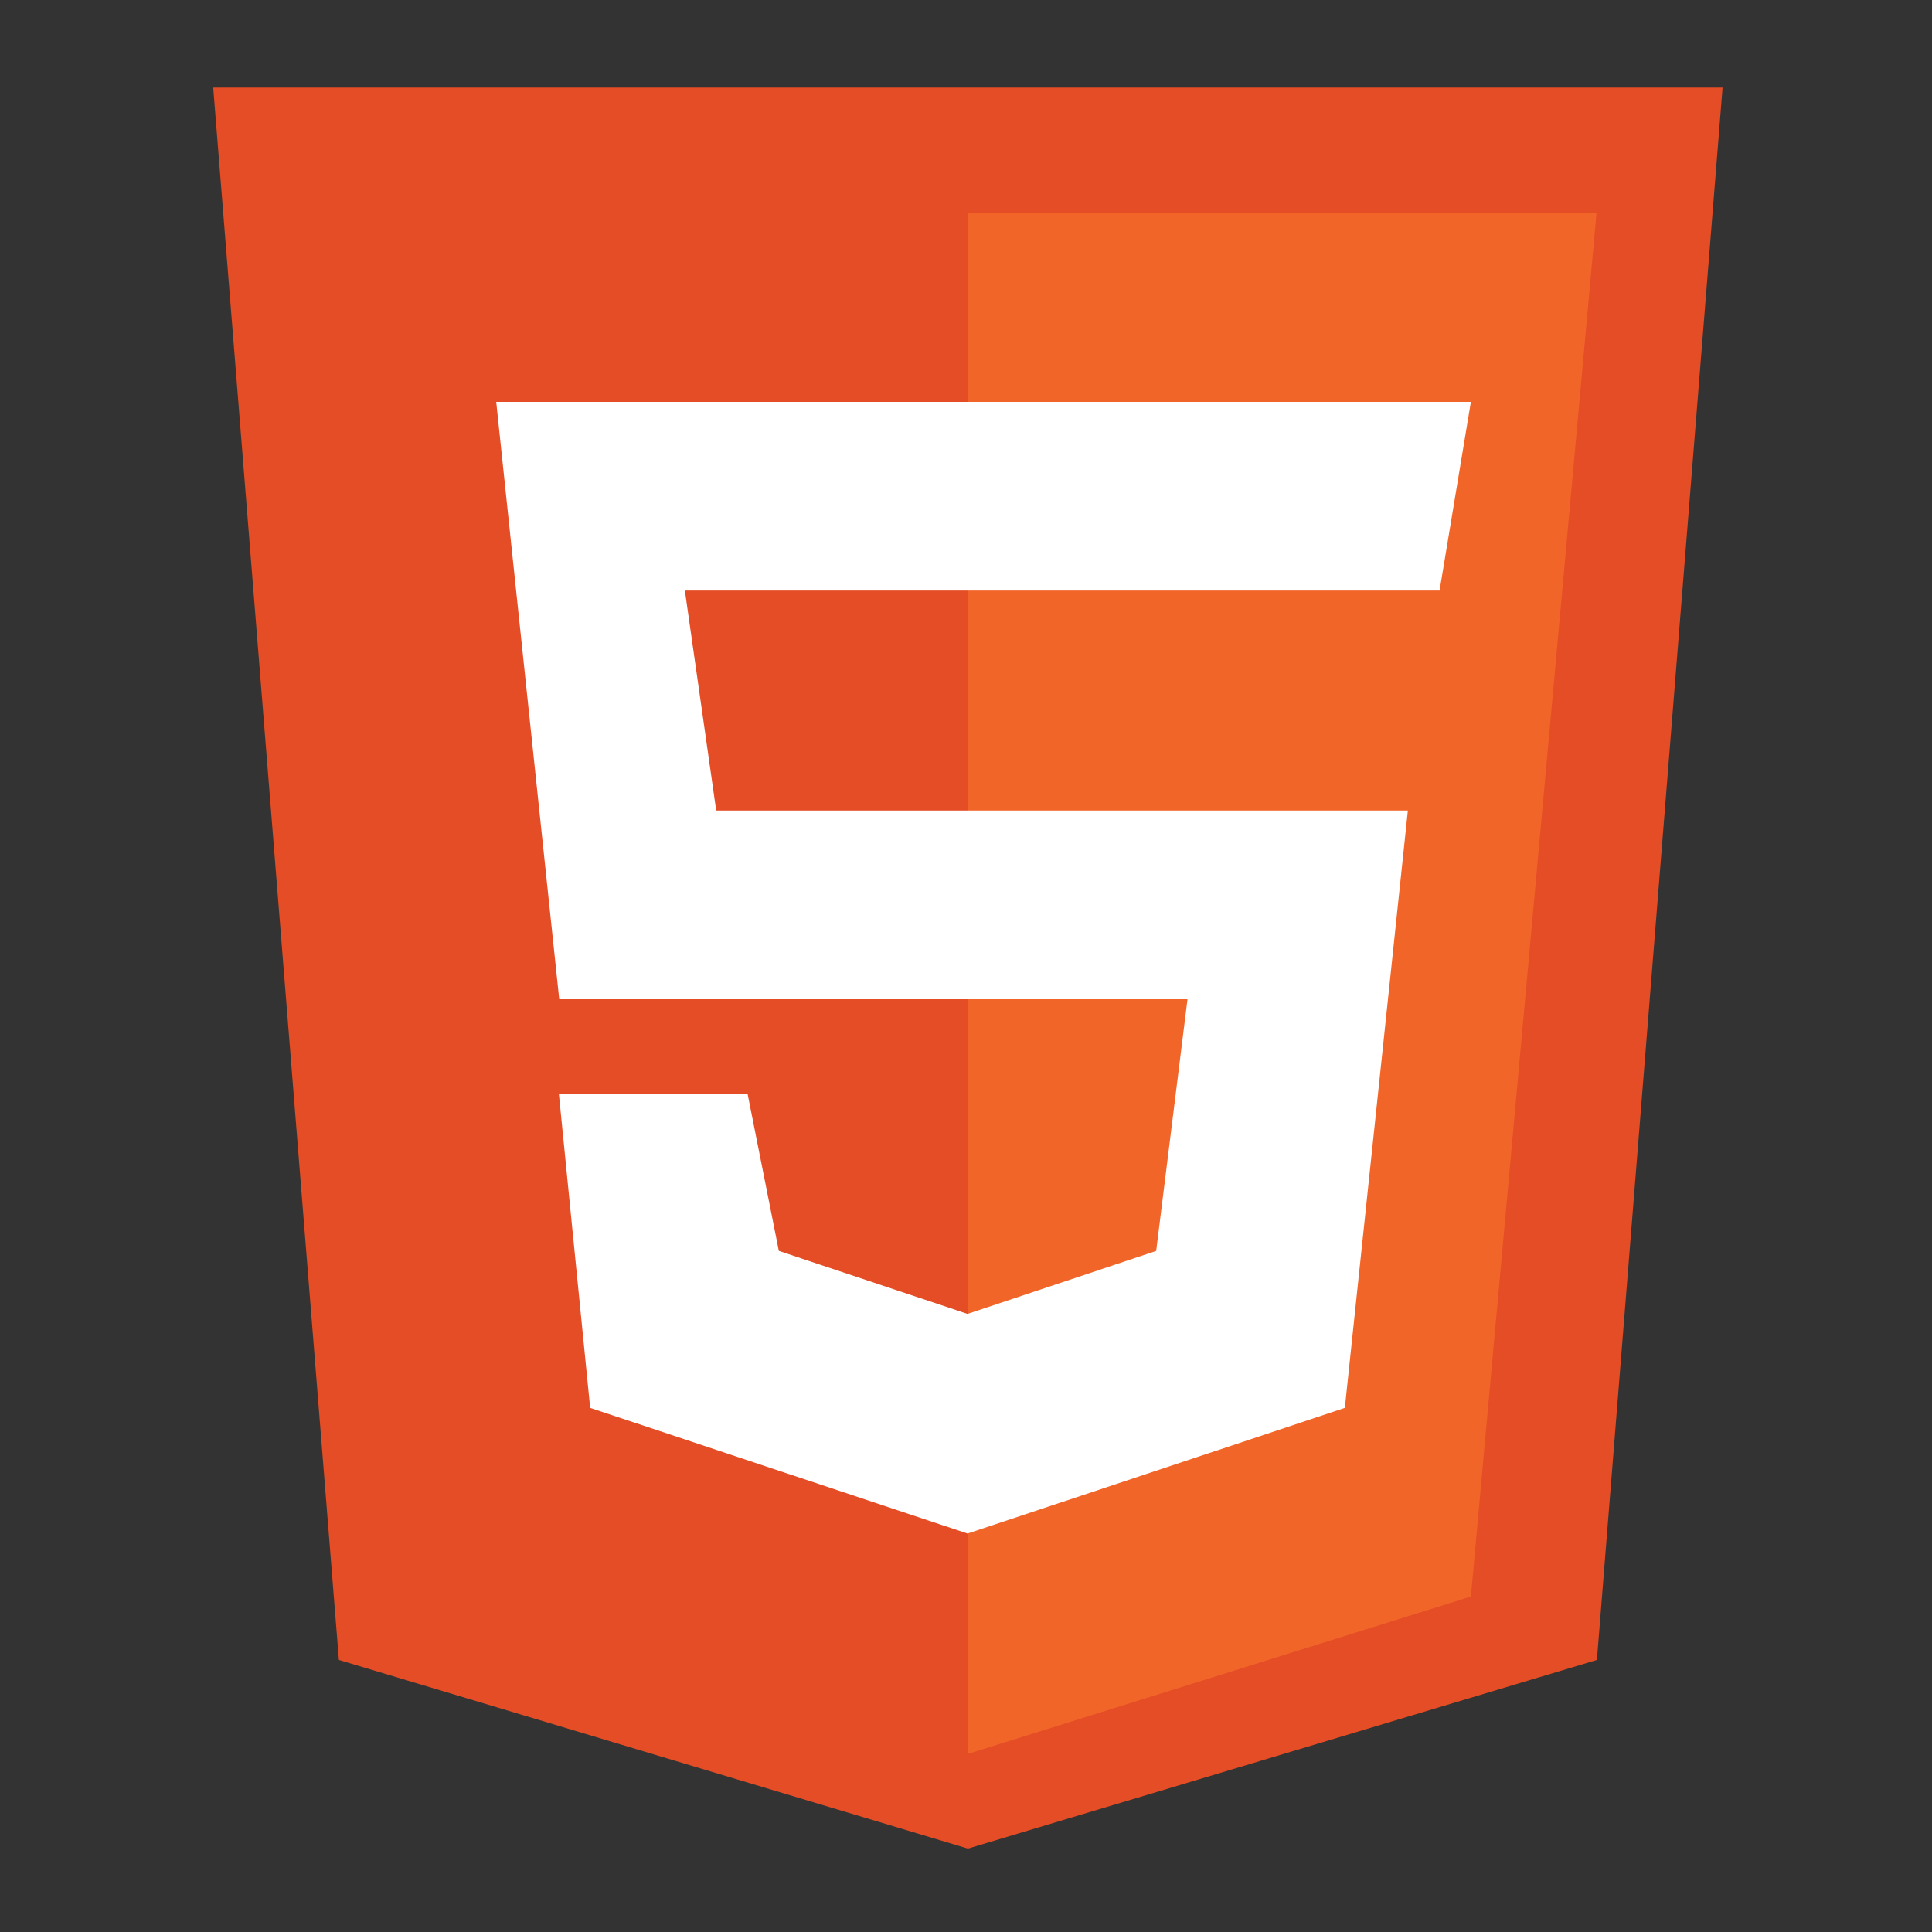
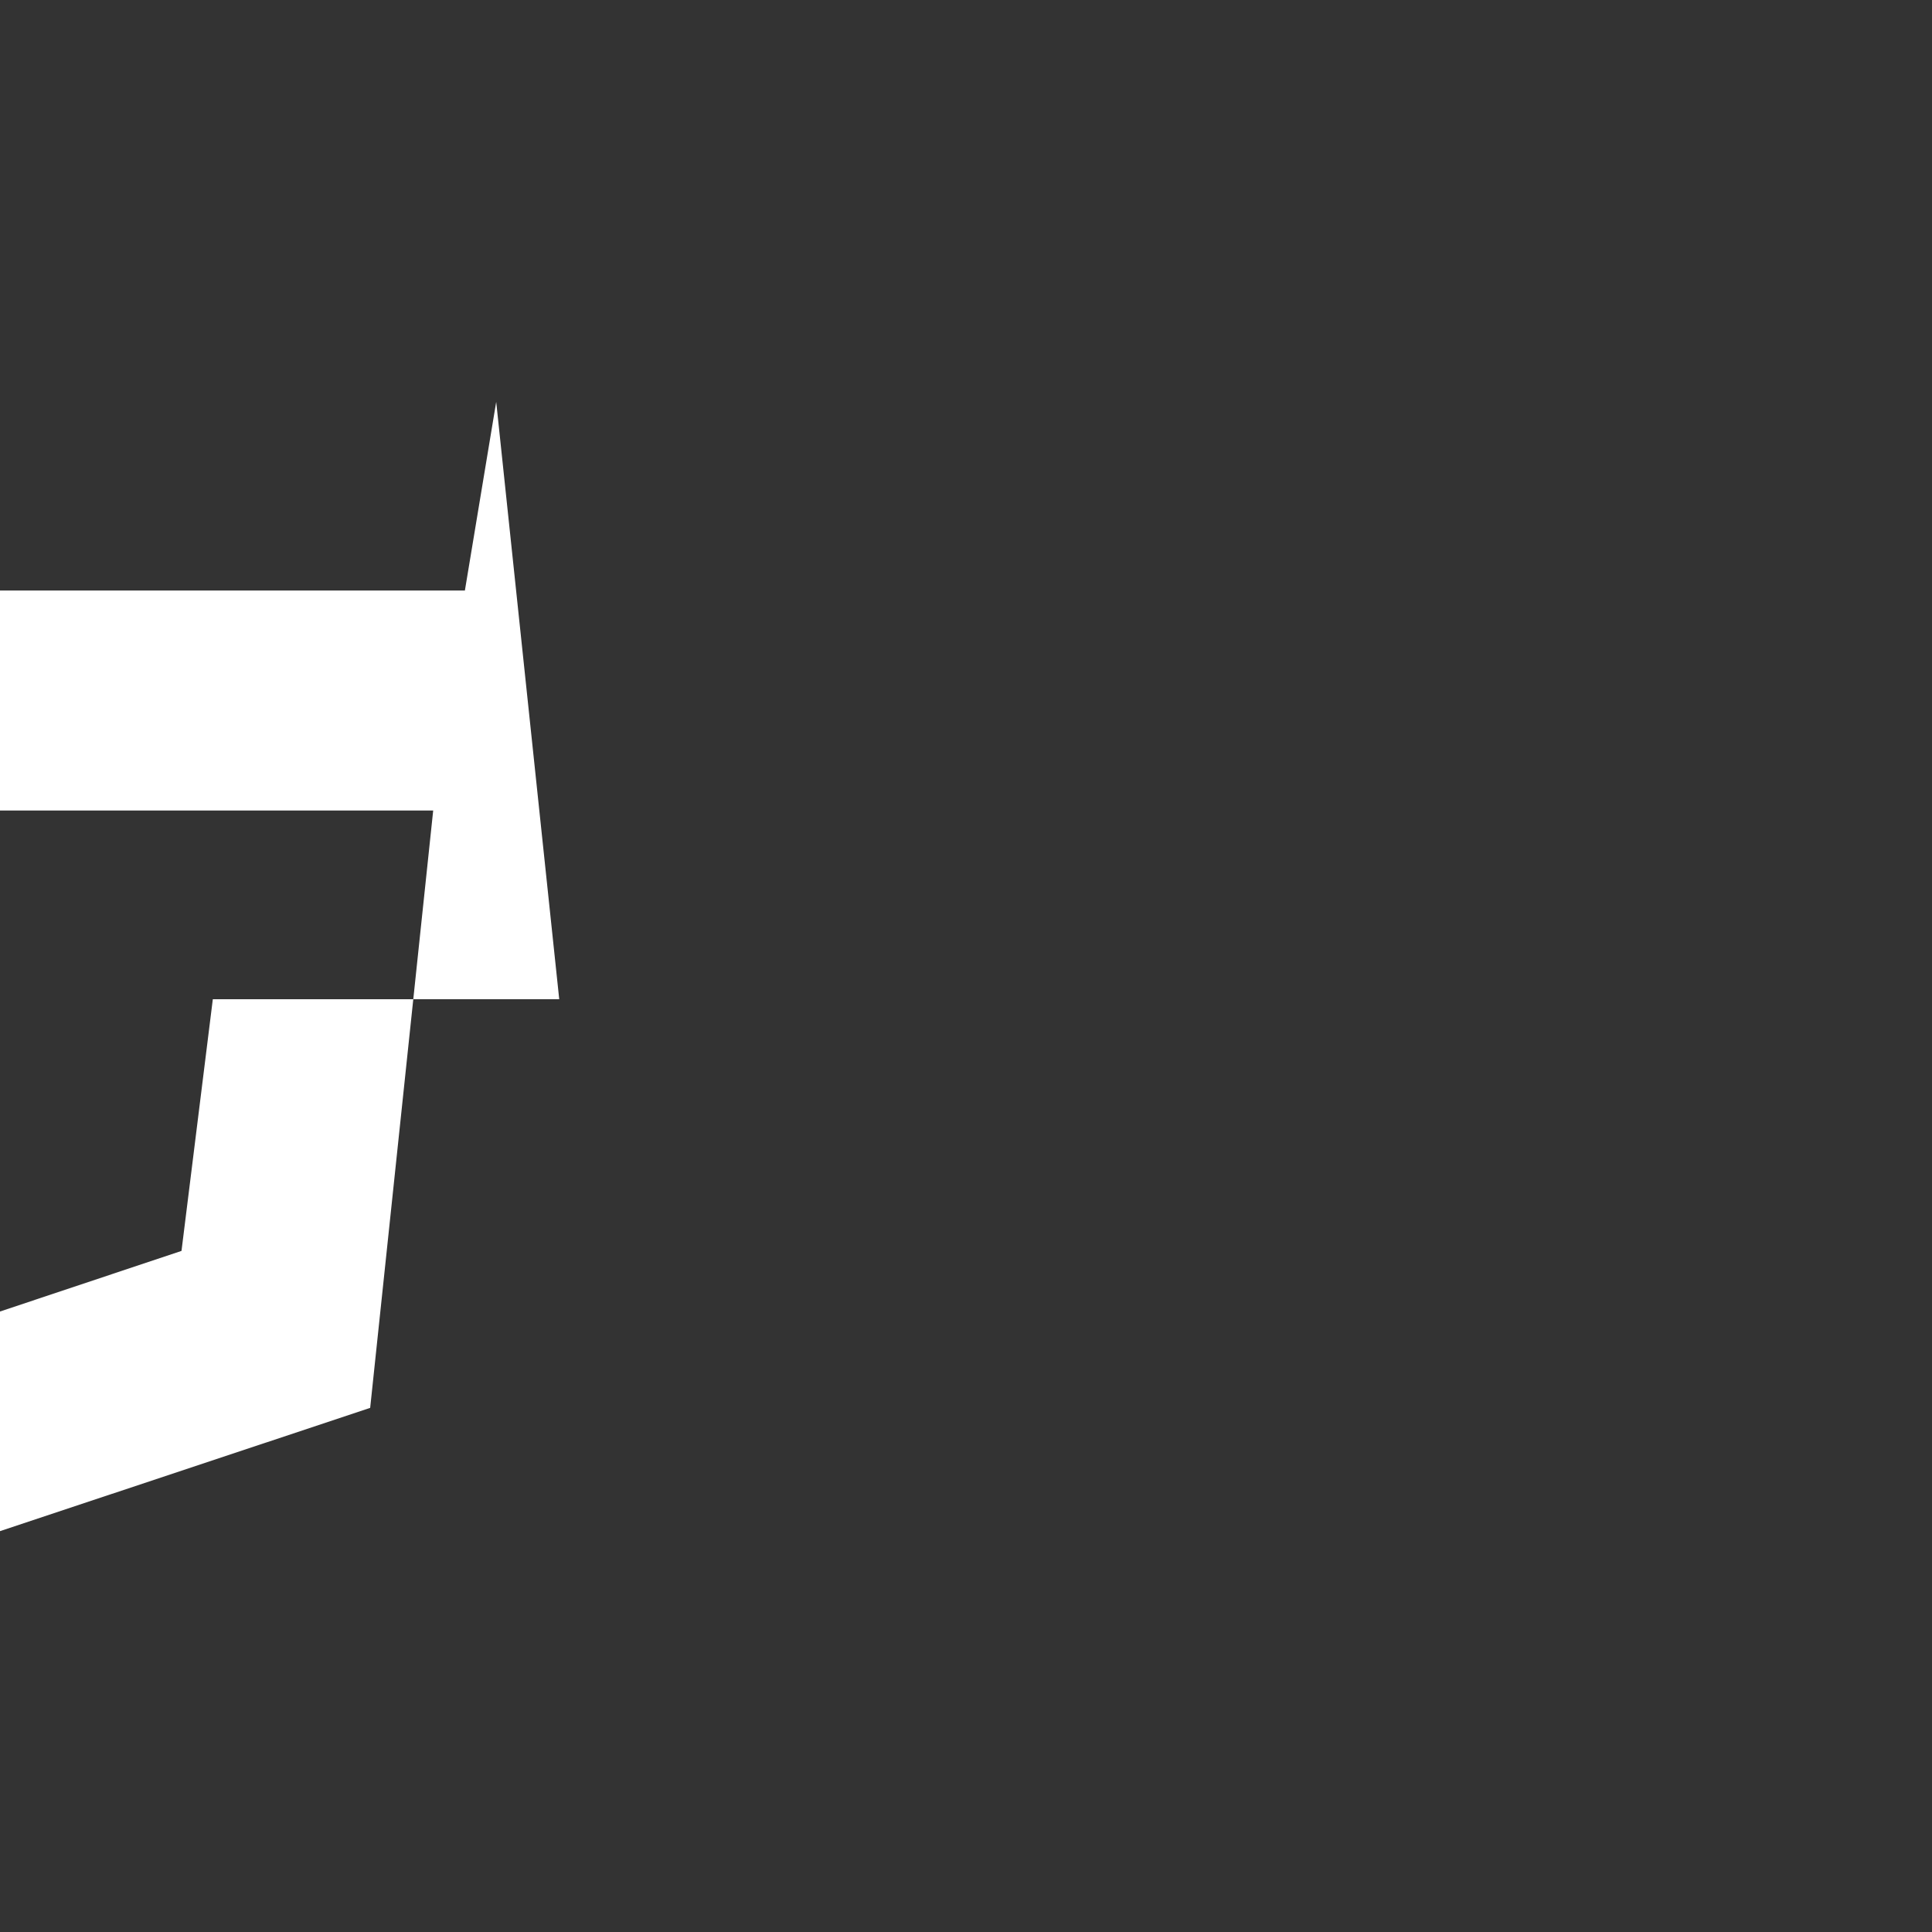
<svg xmlns="http://www.w3.org/2000/svg" id="Capa_3" version="1.1" viewBox="0 0 512 512">
  <rect x="0" y="0" width="512" height="512" fill="#333333" stroke="none" />
  <defs>
    <style>
      .st0 {
        fill: #fff;
      }

      .st1 {
        fill: #e44d26;
      }

      .st2 {
        fill: #f16529;
      }
    </style>
  </defs>
-   <path class="st1" d="M89.8,439.8L56.5,23.2h400l-33.3,416.7-166.7,50-166.7-50Z" />
-   <path class="st2" d="M423.2,56.5h-166.7v408.3l133.3-41.7,33.3-366.7Z" />
-   <path class="st0" d="M148.2,264.8l-16.7-158.3h258.3l-8.3,50h-200l8.3,58.3h183.3l-16.7,158.3-100,33.3-100-33.3-8.3-83.3h50l8.3,41.7,50,16.7,50-16.7,8.3-66.7h-166.7Z" />
+   <path class="st0" d="M148.2,264.8l-16.7-158.3l-8.3,50h-200l8.3,58.3h183.3l-16.7,158.3-100,33.3-100-33.3-8.3-83.3h50l8.3,41.7,50,16.7,50-16.7,8.3-66.7h-166.7Z" />
</svg>